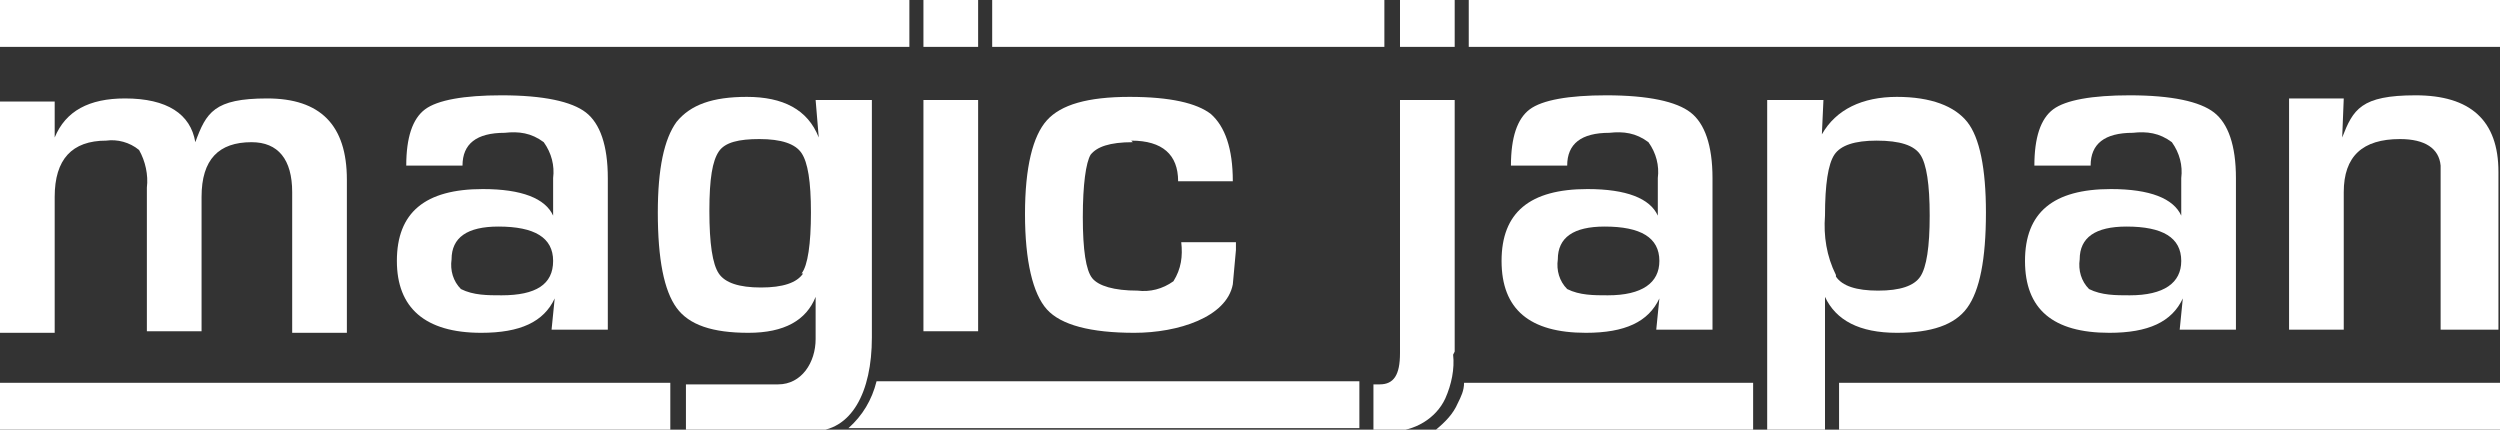
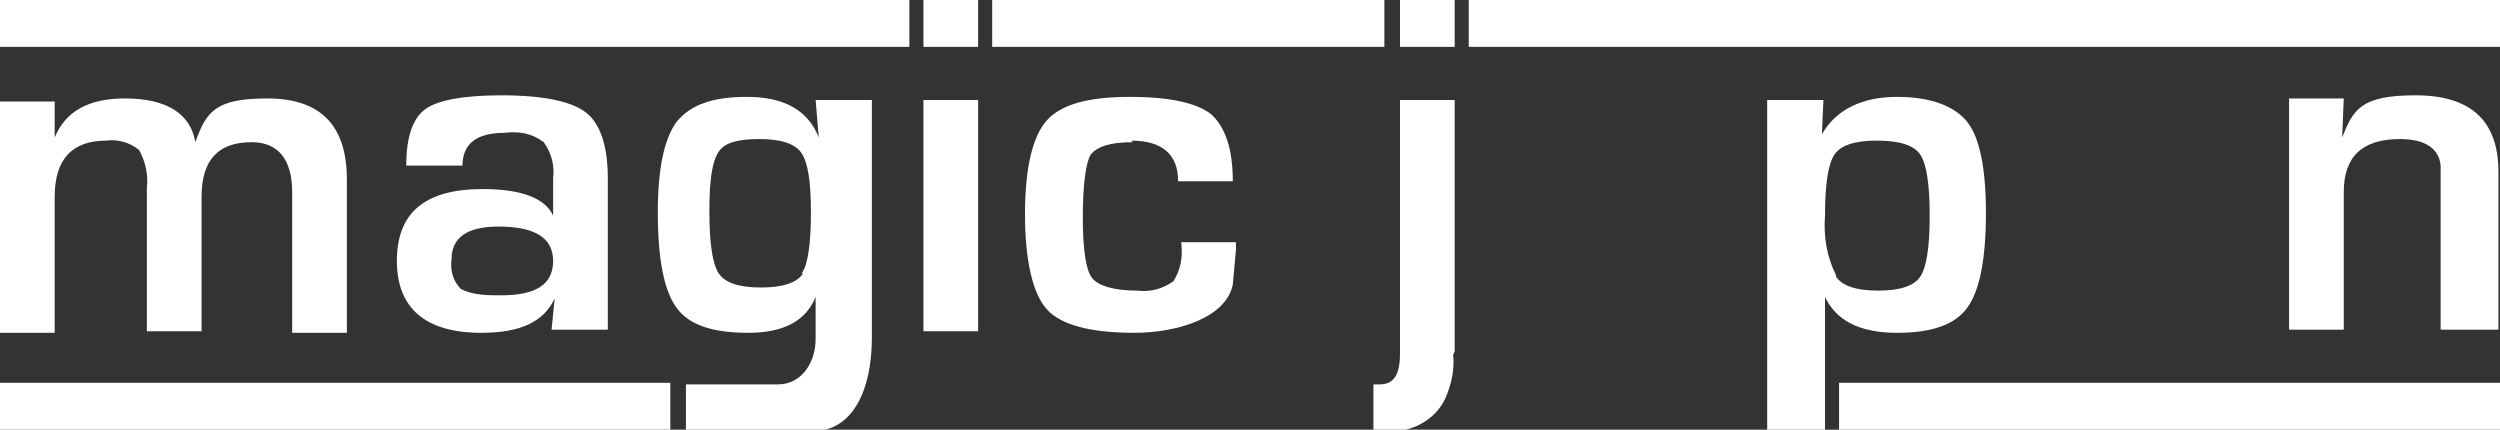
<svg xmlns="http://www.w3.org/2000/svg" version="1.1" viewBox="0 0 160 27.5">
  <rect x="0" y="0" width="160" height="27.5" fill="#333333" stroke="none" />
  <defs>
    <style>
      .cls-1 {
        fill: #fff;
      }
    </style>
  </defs>
  <g>
    <g id="_レイヤー_1" data-name="レイヤー_1">
      <rect id="_長方形_632" data-name="長方形_632" class="cls-1" x="94" y="0" width="66" height="3" />
      <rect id="_長方形_633" data-name="長方形_633" class="cls-1" x="63.5" y="0" width="25.1" height="3" />
      <rect id="_長方形_634" data-name="長方形_634" class="cls-1" y="0" width="58.2" height="3" />
      <rect id="_長方形_635" data-name="長方形_635" class="cls-1" x="117.7" y="24.5" width="42.3" height="3" />
      <g id="_グループ_2227" data-name="グループ_2227">
-         <path id="_パス_6" data-name="パス_6" class="cls-1" d="M93.3,25.8c-.3.7-.8,1.2-1.4,1.7h20.3v-3h-18.5c0,.5-.2.9-.4,1.3" />
-         <path id="_パス_7" data-name="パス_7" class="cls-1" d="M54.4,27.4h32.6v-3h-30.9c-.3,1.2-.9,2.2-1.8,3" />
        <rect id="_長方形_636" data-name="長方形_636" class="cls-1" x="0" y="24.5" width="42.9" height="3" />
        <path id="_パス_8" data-name="パス_8" class="cls-1" d="M3.5,12.6c0-2.4,1.1-3.6,3.3-3.6.7-.1,1.5.1,2.1.6.4.7.6,1.6.5,2.4v9.2h3.5v-8.6c0-2.4,1.1-3.5,3.2-3.5,1.7,0,2.6,1.1,2.6,3.2v9h3.5v-9.8c0-3.5-1.7-5.2-5.1-5.2s-3.9.9-4.6,2.8h0c-.3-1.8-1.8-2.8-4.5-2.8-2.3,0-3.8.8-4.5,2.5h0s0-2.3,0-2.3H0v14.8h3.5v-8.6Z" />
        <path id="_パス_9" data-name="パス_9" class="cls-1" d="M38.9,21.1v-9.7c0-2.1-.5-3.5-1.4-4.2-.9-.7-2.7-1.1-5.4-1.1-2.4,0-4.1.3-4.9.9-.8.6-1.2,1.8-1.2,3.6h3.6c0-1.4.9-2.1,2.7-2.1.9-.1,1.7,0,2.5.6.5.7.7,1.5.6,2.3v2.4h0c-.5-1.1-2-1.7-4.5-1.7-3.7,0-5.5,1.5-5.5,4.6,0,3,1.8,4.6,5.4,4.6,2.5,0,4-.7,4.7-2.2h0s-.2,2-.2,2h3.5ZM32.1,18.9c-.9,0-1.8,0-2.6-.4-.5-.5-.7-1.2-.6-1.9,0-1.4,1-2.1,3-2.1,2.3,0,3.5.7,3.5,2.2s-1.1,2.2-3.3,2.2" />
        <path id="_パス_10" data-name="パス_10" class="cls-1" d="M55.7,6.4h-3.5l.2,2.4h0c-.7-1.8-2.3-2.6-4.6-2.6-2.2,0-3.6.5-4.5,1.6-.8,1.1-1.2,3-1.2,5.8,0,3,.4,5,1.2,6.1s2.3,1.6,4.6,1.6c2.3,0,3.7-.8,4.3-2.3h0v2.7c0,1.5-.9,2.9-2.4,2.9h-5.9v3h8.1c2.5,0,3.8-2.5,3.8-6V6.4ZM51.4,17.5c-.4.6-1.3.9-2.7.9s-2.3-.3-2.7-.9c-.4-.6-.6-1.9-.6-4s.2-3.2.6-3.8c.4-.6,1.3-.8,2.6-.8,1.4,0,2.3.3,2.7.9.4.6.6,1.8.6,3.8,0,2-.2,3.4-.6,3.9" />
        <rect id="_長方形_637" data-name="長方形_637" class="cls-1" x="59.1" y="0" width="3.5" height="3" />
        <rect id="_長方形_638" data-name="長方形_638" class="cls-1" x="59.1" y="6.4" width="3.5" height="14.8" />
        <path id="_パス_11" data-name="パス_11" class="cls-1" d="M72.4,9c2,0,3,.9,3,2.6h3.5c0-2.1-.5-3.5-1.4-4.3-.9-.7-2.6-1.1-5.2-1.1-2.7,0-4.4.5-5.3,1.5-.9,1-1.4,3-1.4,6,0,3,.5,5.1,1.4,6.1.9,1,2.8,1.5,5.6,1.5s5.9-1,6.3-3.1l.2-2.2v-.5h-3.5c.1.9,0,1.7-.5,2.5-.7.5-1.5.7-2.3.6-1.5,0-2.5-.3-2.9-.8s-.6-1.8-.6-3.9c0-2.1.2-3.5.5-4,.4-.5,1.2-.8,2.7-.8" />
        <path id="_パス_12" data-name="パス_12" class="cls-1" d="M93.1,22.5V6.4h-3.5v16.2c0,1.4-.4,2-1.3,2h-.4s0,3,0,3h1.2c1.4,0,2.8-.8,3.4-2.1.4-.9.6-1.9.5-2.8" />
        <rect id="_長方形_639" data-name="長方形_639" class="cls-1" x="89.6" y="0" width="3.5" height="3" />
-         <path id="_パス_13" data-name="パス_13" class="cls-1" d="M109.6,21.1v-9.7c0-2.1-.5-3.5-1.4-4.2-.9-.7-2.7-1.1-5.4-1.1-2.4,0-4.1.3-4.9.9-.8.6-1.2,1.8-1.2,3.6h3.6c0-1.4.9-2.1,2.7-2.1.9-.1,1.7,0,2.5.6.5.7.7,1.5.6,2.3v2.4h0c-.5-1.1-2-1.7-4.5-1.7-3.7,0-5.5,1.5-5.5,4.6s1.8,4.6,5.4,4.6c2.5,0,4-.7,4.7-2.2h0s-.2,2-.2,2h3.5ZM102.9,18.9c-.9,0-1.8,0-2.6-.4-.5-.5-.7-1.2-.6-1.9,0-1.4,1-2.1,3-2.1,2.3,0,3.5.7,3.5,2.2,0,1.4-1.1,2.2-3.3,2.2" />
        <path id="_パス_14" data-name="パス_14" class="cls-1" d="M125.9,19.7c.8-1.1,1.2-3.1,1.2-6.1,0-2.8-.4-4.8-1.2-5.8s-2.3-1.6-4.5-1.6-3.9.8-4.8,2.4h0s.1-2.2.1-2.2h-3.6v21.1h3.7v-8.5h0c.7,1.5,2.2,2.3,4.6,2.3,2.2,0,3.7-.5,4.5-1.6M117.5,17.6c-.6-1.2-.8-2.5-.7-3.8,0-2,.2-3.3.6-3.9s1.3-.9,2.7-.9c1.5,0,2.4.3,2.8.9.4.6.6,1.9.6,3.9,0,2-.2,3.3-.6,3.9-.4.6-1.3.9-2.7.9-1.4,0-2.3-.3-2.7-.9" />
-         <path id="_パス_15" data-name="パス_15" class="cls-1" d="M143.1,21.1v-9.7c0-2.1-.5-3.5-1.4-4.2s-2.7-1.1-5.4-1.1c-2.4,0-4.1.3-4.9.9-.8.6-1.2,1.8-1.2,3.6h3.6c0-1.4.9-2.1,2.7-2.1.9-.1,1.7,0,2.5.6.5.7.7,1.5.6,2.3v2.4h0c-.5-1.1-2-1.7-4.5-1.7-3.7,0-5.5,1.5-5.5,4.6s1.8,4.6,5.4,4.6c2.5,0,4-.7,4.7-2.2h0s-.2,2-.2,2h3.5ZM136.3,18.9c-.9,0-1.8,0-2.6-.4-.5-.5-.7-1.2-.6-1.9,0-1.4,1-2.1,3-2.1,2.3,0,3.5.7,3.5,2.2,0,1.4-1.1,2.2-3.3,2.2" />
        <path id="_パス_16" data-name="パス_16" class="cls-1" d="M156.4,21.1h3.5v-10.1c0-3.3-1.8-4.9-5.3-4.9s-4,.9-4.7,2.7h0s.1-2.5.1-2.5h-3.5v14.8h3.5v-8.8c0-2.3,1.2-3.4,3.6-3.4,1.6,0,2.5.6,2.6,1.7v1c0,0,0,9.5,0,9.5h0Z" />
      </g>
    </g>
  </g>
</svg>